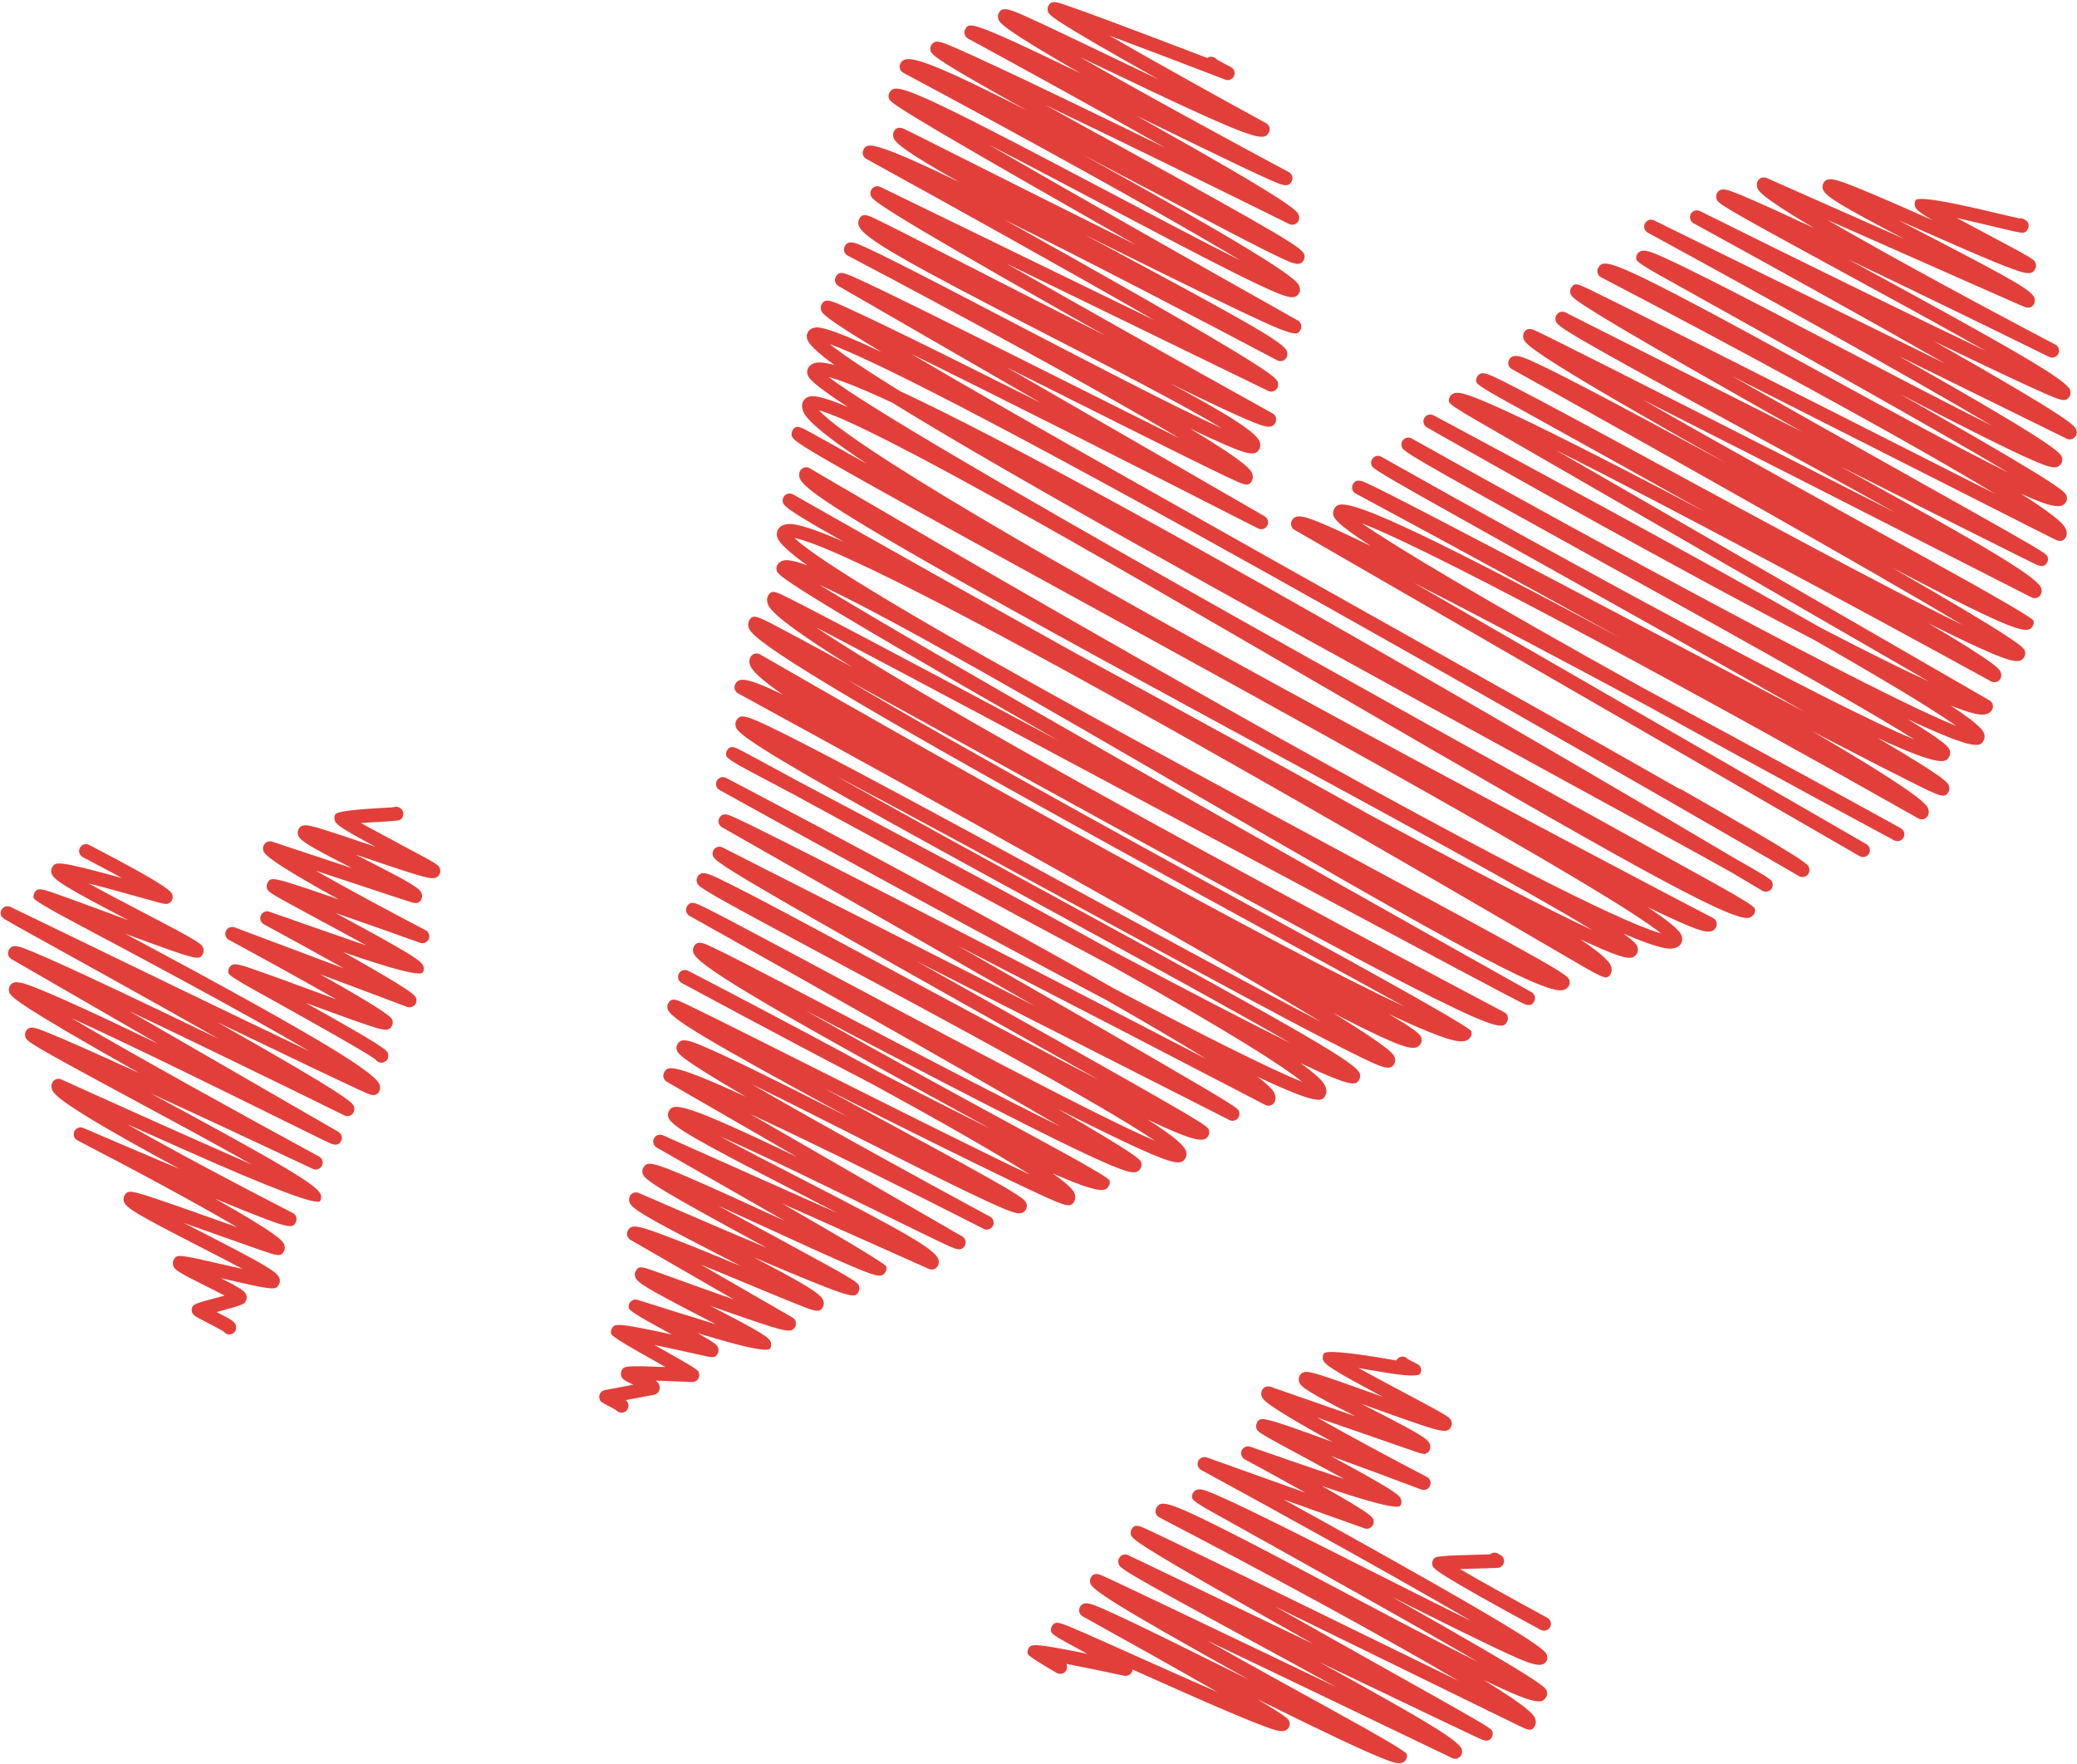
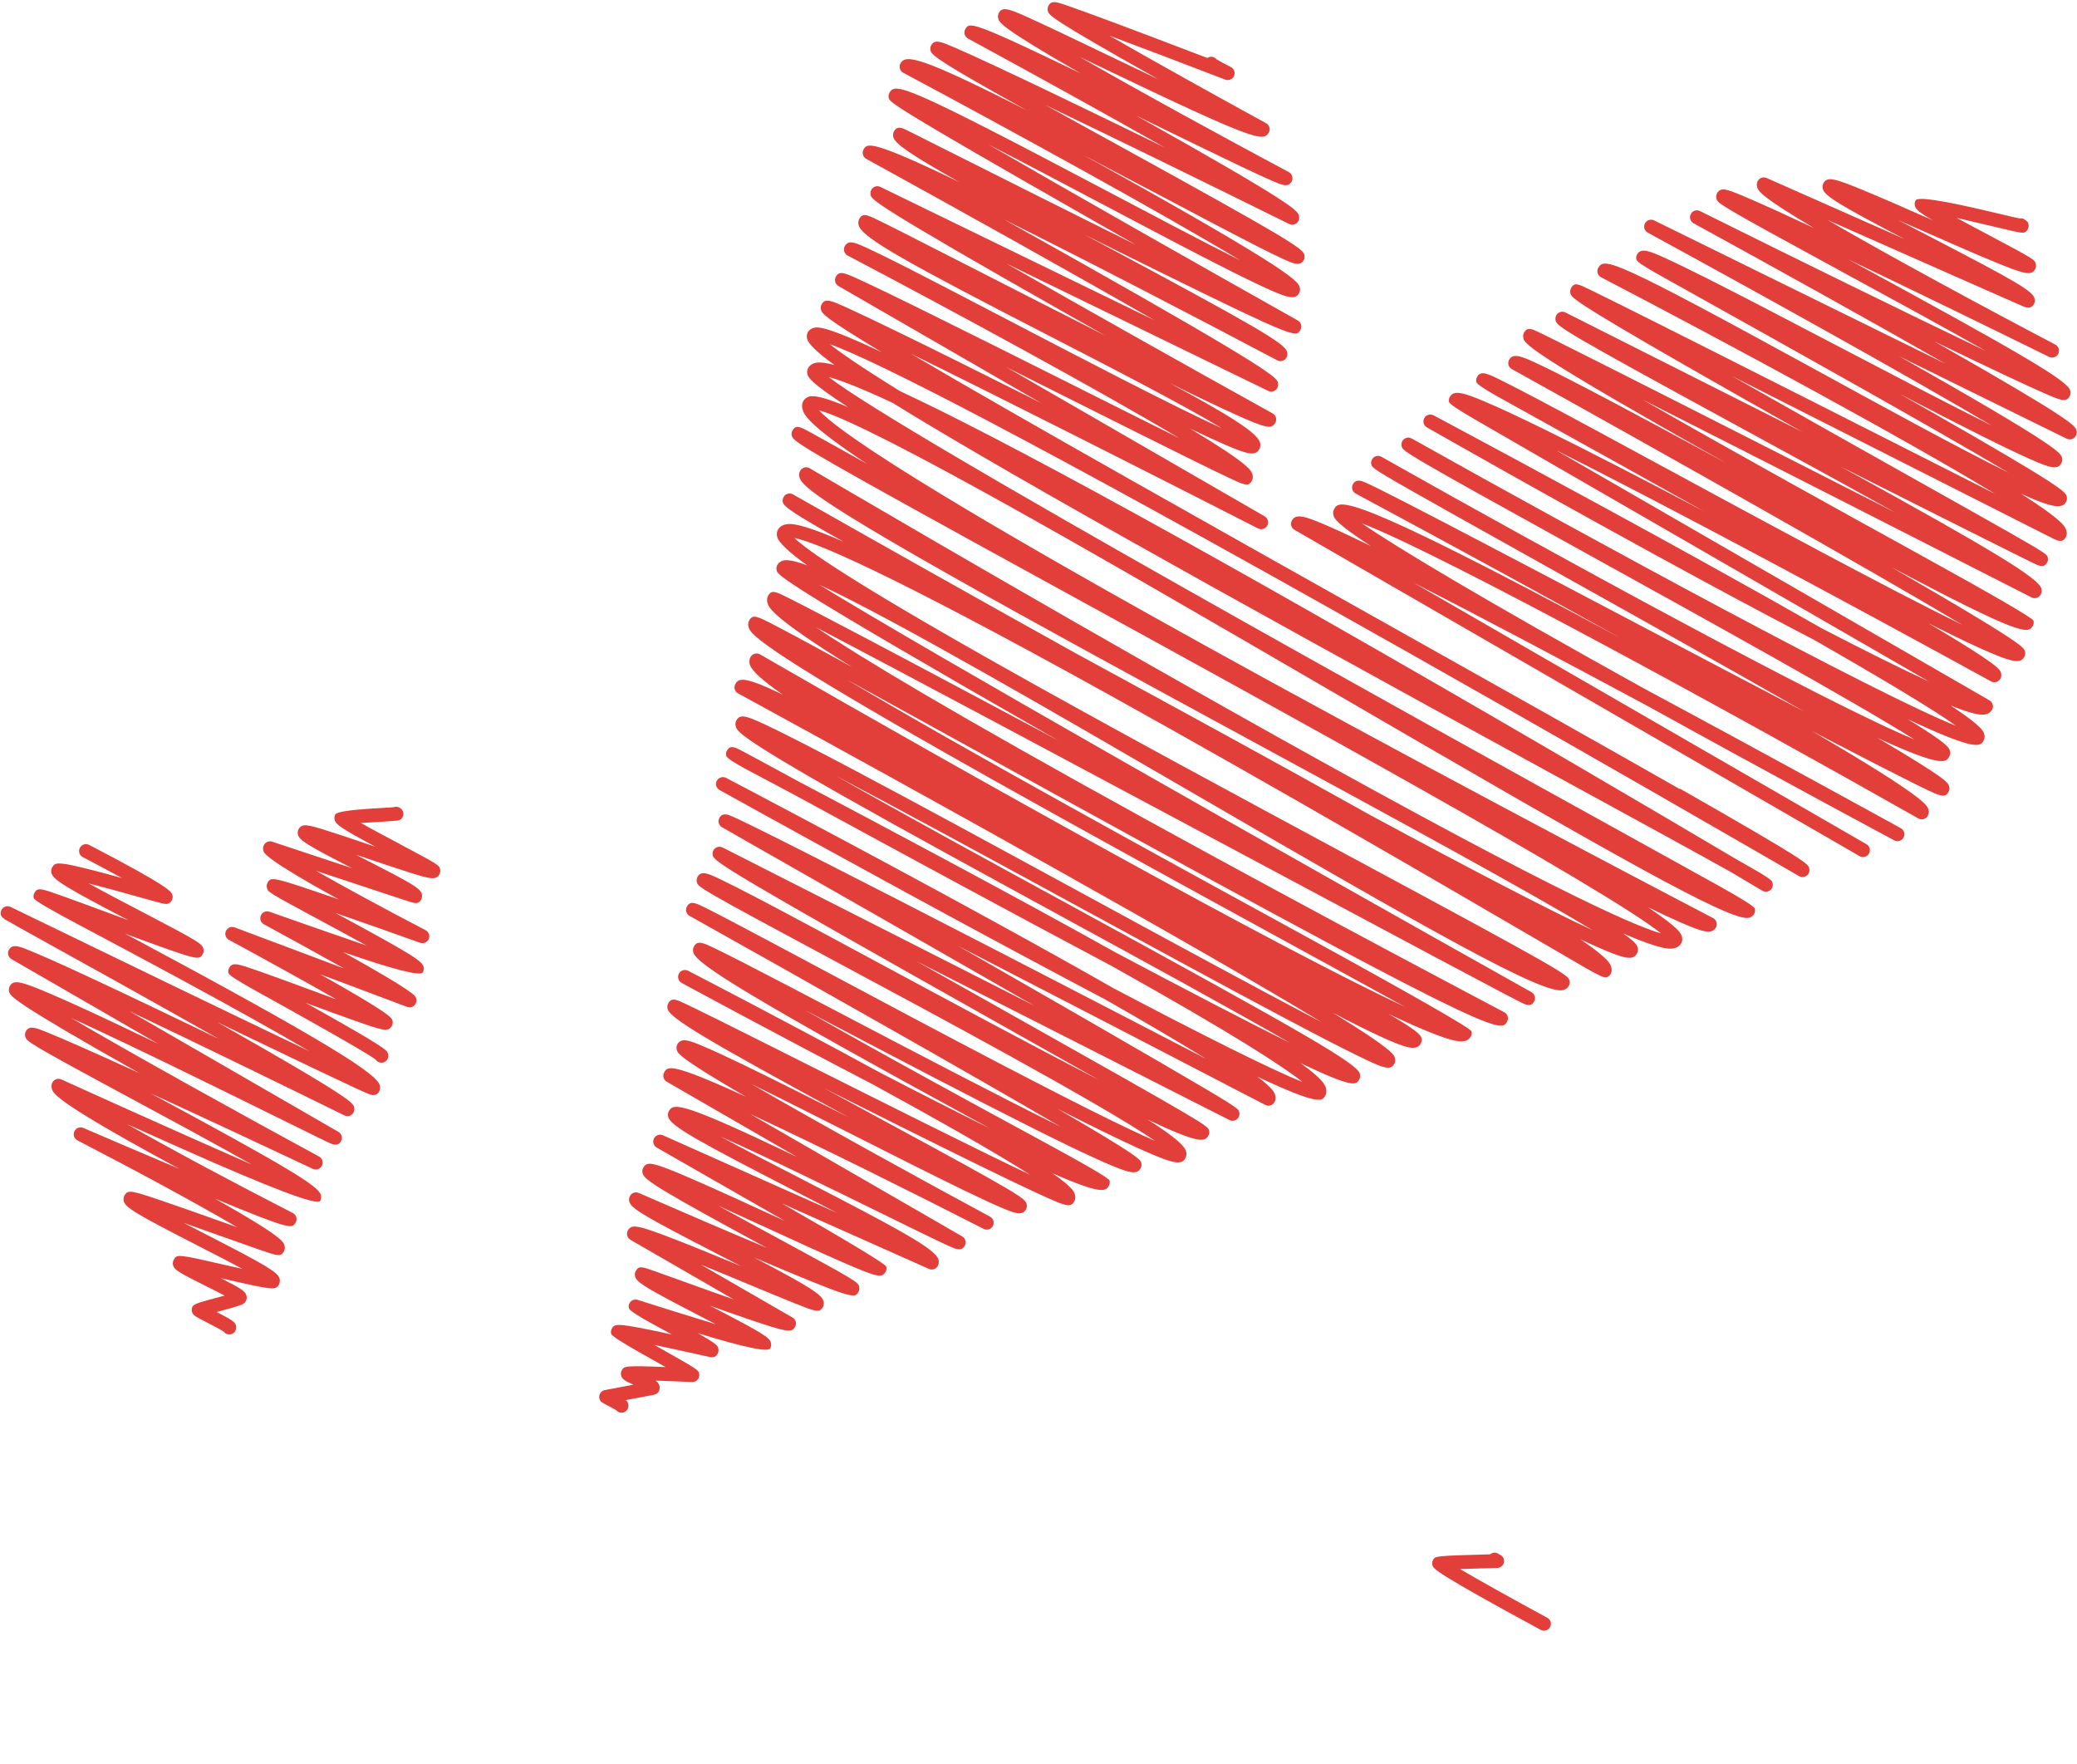
<svg xmlns="http://www.w3.org/2000/svg" data-name="Layer 2" height="512" preserveAspectRatio="xMidYMid meet" version="1.0" viewBox="-0.2 -0.5 602.9 511.7" width="603" zoomAndPan="magnify">
  <g data-name="Layer 1">
    <g fill="#e23f3b" id="change1_1">
      <path d="m487.43,228.43c-22.03-12.56-51.66-29.19-83.03-46.79-50.03-28.08-108.72-61.02-140.18-79.58,26.5,13.01,69.11,34.55,100.77,50.71.97.49,2.15.13,2.67-.83.52-.95.18-2.14-.76-2.69l-74.96-43.28c5.95,2.97,11.94,5.97,17.65,8.83,13.31,6.67,25.88,12.96,35.29,17.61,5.05,2.49,8.75,4.3,11.34,5.52,4.79,2.27,5.93,2.81,6.93,1.06.32-.56.4-1.23.21-1.88-.33-1.14-.84-2.92-18.15-13.35,4.19,2.02,7.58,3.58,10.28,4.74,6.36,2.73,8.68,3.31,9.82,1.33.35-.61.43-1.33.22-2.04-.83-2.81-8.97-7.96-26.2-17.2,8.22,4.05,14.49,7.04,19.12,9.12,8.81,3.97,10.43,4.31,11.52,2.41.27-.46.34-1.02.2-1.53-.14-.52-.49-.95-.96-1.21-23.68-13.14-54-30.15-77.31-43.51l76.03,36.98c.94.46,2.08.11,2.61-.8.27-.47.34-1.12.2-1.63-.39-1.38-.87-3.1-59.63-36.19-6.72-3.79-13.46-7.56-19.83-11.12,24.6,12.24,56,28.54,79.26,40.86.95.5,2.13.17,2.67-.77.3-.51.37-1.12.2-1.71-.7-2.47-9.01-7.31-52.29-30.51-2.11-1.13-4.29-2.3-6.51-3.49,7.63,3.8,15.32,7.62,22.56,11.18,38.64,19,38.84,18.67,40.1,16.48.27-.46.34-1.01.2-1.53-.14-.52-.48-.95-.95-1.21-28.09-15.8-65.29-36.89-89.76-51.06,10.38,5.32,22.33,11.64,33.14,17.35,13.87,7.33,26.96,14.24,37.04,19.31,5.44,2.73,9.48,4.66,12.36,5.9,3.95,1.7,6.44,2.59,7.57.62.31-.53.38-1.16.2-1.77-.45-1.57-1.2-4.19-57.64-35.51-1.75-.97-3.5-1.94-5.24-2.9,8.11,4.24,16.04,8.42,22.77,11.98,10.29,5.44,20,10.57,26.99,14.14,3.74,1.91,6.5,3.26,8.42,4.14,2.67,1.21,4.77,2.18,5.85.32.27-.47.34-1.1.2-1.62-.54-1.92-5.53-5.05-53.47-31.46-7.02-3.87-14.59-8.03-21.71-11.99,21.25,10.18,49.18,23.86,70.78,34.55.95.47,2.09.12,2.62-.79.29-.5.36-1.09.2-1.66-.38-1.36-.86-3.05-47.15-28.97,1.4.68,2.77,1.35,4.12,2.01,10.01,4.88,19.46,9.49,26.51,12.84,3.79,1.8,6.58,3.08,8.53,3.93,3.12,1.36,4.84,2.1,5.86.34.27-.47.34-1.03.19-1.55-.15-.52-.5-.96-.98-1.21-18.16-9.7-43.24-23.39-60.62-33.4,1.68.8,3.36,1.61,5.01,2.4,45.91,22.05,48.21,22.25,49.77,19.54.27-.47.34-1.02.19-1.54s-.49-.96-.97-1.21c-13.62-7.44-32.56-17.96-45.49-25.42,10.4,3.88,23.75,8.97,33.64,12.78.99.38,2.11-.08,2.55-1.05s.03-2.11-.92-2.6c-1.61-.82-3.55-1.86-4.18-2.28-.15-.17-.32-.32-.53-.44-.69-.4-1.52-.34-2.13.08-4.8-1.84-11.6-4.44-18.37-6.99-7.28-2.75-13.1-4.92-17.29-6.44-2.5-.91-4.45-1.6-5.79-2.05-2.34-.78-3.75-1.26-4.63.27-.27.47-.34,1.08-.2,1.6.33,1.19.6,2.12,31.4,19.42.22.12.45.25.67.38-5.56-2.63-11.13-5.31-15.99-7.64-7.31-3.51-14.21-6.83-19.26-9.15-7.77-3.57-9.86-4.54-11.02-2.53-.3.52-.37,1.12-.2,1.71.33,1.14.75,2.62,23.87,15.86-31.92-15.41-32.24-14.86-33.42-12.82-.27.47-.34,1.02-.19,1.54.15.52.5.96.97,1.21,16.85,9.15,38.88,21.29,57.22,31.68-4.39-2.14-8.92-4.35-13.44-6.55-14.91-7.24-26.83-12.95-35.42-16.96-5.11-2.39-9.1-4.21-11.84-5.39-4.35-1.88-6.16-2.66-7.2-.86-.27.47-.34,1.1-.2,1.61.42,1.49,3.56,3.73,27.95,17.32-31.14-15.84-35.16-16.28-36.66-13.68-.27.47-.34,1.03-.19,1.55.15.52.5.96.98,1.21,30.73,16.42,75.59,41.01,97.88,54.49-10.7-5.36-25.31-13.07-38.11-19.84-59.37-31.37-62.04-31.86-63.77-28.87-.27.46-.34,1.04-.2,1.56.34,1.23.56,2.05,59.05,35.38,4.26,2.43,8.52,4.85,12.7,7.23-18.64-9.23-38.64-19.29-51.1-25.55-4.97-2.5-9.08-4.57-11.96-6.01-1.44-.72-2.58-1.29-3.35-1.67-1.34-.66-2.86-1.41-3.81.23-.31.53-.38,1.16-.21,1.78.52,1.82,4.73,4.88,19.09,12.97-25.95-12.52-26.71-11.21-27.72-9.46-.27.47-.34,1.02-.19,1.54.14.52.49.96.96,1.21,25.78,14.17,59.24,32.82,83.61,46.82l-79.52-38.68c-.95-.46-2.08-.11-2.61.8-.27.46-.34,1.08-.2,1.6.36,1.29.73,2.63,58.14,35.12,3.32,1.88,6.65,3.76,9.93,5.61-12.89-6.5-26.22-13.32-36.95-18.81-9.06-4.63-16.88-8.63-22.56-11.5-3.02-1.52-5.22-2.62-6.73-3.34-2.74-1.32-4.12-1.98-5.1-.28-.34.59-.42,1.29-.21,1.97,1.08,3.67,14.19,10.91,55.77,32.3,16.98,8.74,38.57,19.84,49.68,26.6-14.23-6.47-42.34-21.13-62.57-31.69-11.68-6.09-22.71-11.85-30.78-15.92-4.33-2.19-7.51-3.74-9.74-4.76-3.3-1.51-5.29-2.42-6.37-.55-.27.47-.34,1.03-.19,1.56.15.52.51.96.99,1.21,29.81,15.68,72.56,38.85,96.3,53.02-8.95-4.44-19.93-9.94-30.73-15.36-15.84-7.94-32.22-16.14-44.83-22.35-6.83-3.36-11.88-5.81-15.45-7.47-6.32-2.95-7.63-3.57-8.69-1.73-.27.46-.34,1.01-.2,1.52.14.51.47.95.93,1.21l58.77,33.93c-17.16-8.61-30.93-15.46-40.98-20.35-6.24-3.04-11.09-5.35-14.42-6.87-5.64-2.58-7.16-3.27-8.22-1.43-.29.49-.36,1.08-.2,1.64.27.97.56,2.03,17.58,12.26-16.64-7.85-18.65-7.31-19.77-7.01-.9.24-1.37.78-1.61,1.19-.35.6-.42,1.32-.22,2.03.4,1.41,2.61,3.69,7.95,7.56-3.08-.85-4.67-.86-5.68-.6-1.12.29-1.7.94-1.98,1.44-.31.54-.39,1.18-.21,1.8.26.94.64,2.29,11.77,9.56-5.78-2.45-9.55-3.52-11.2-3.08-.98.26-1.5.85-1.75,1.29-.29.5-.56,1.33-.24,2.45.41,1.41,1.23,4.23,18.77,15.86-3.37-1.89-6.35-3.56-8.9-4.98-3.21-1.79-5.73-3.19-7.44-4.13-3.16-1.73-4.34-2.38-5.35-.64-.27.47-.34,1.07-.2,1.59.5,1.8,3.55,3.83,80.33,45.93,59.26,32.49,155.68,85.36,172,98.47-8.29-2.33-36.06-14.59-127.16-65.91-60.26-33.95-119.4-68.77-119.99-69.11-.46-.27-1.01-.35-1.52-.21s-.96.47-1.22.93c-.33.57-.4,1.25-.22,1.92.62,2.22,4.52,6.24,43.73,28.42,24.86,14.07,57.37,31.71,88.8,48.78,37.71,20.47,79.31,43.05,97.64,54.22-12.98-6.01-36.3-18.19-64.56-33.43-26.73-14.97-57.41-31.69-85.51-46.97-28.5-15.86-57.01-31.9-81.98-46.07-.96-.54-2.17-.21-2.72.74-.27.47-.34,1.09-.2,1.61.33,1.18,2.53,2.92,17.61,11.4-13.55-5.91-15.85-5.29-17.1-4.96-1.09.29-1.65.93-1.93,1.41-.26.45-.51,1.19-.23,2.18.47,1.66,3.38,4.39,8.72,8.23-3.43-1.27-5.73-1.74-6.96-1.41-.97.26-1.48.84-1.73,1.28-.27.46-.34,1.08-.2,1.6.38,1.38.84,3.07,81.78,49.37-13.01-6.94-25.49-13.59-36.52-19.45-14.29-7.59-24.86-13.17-32.32-17.05-4.08-2.13-7.23-3.75-9.34-4.81-3.87-1.94-5.04-2.53-6.04-.79-.26.45-.51,1.18-.22,2.15.4,1.37,1.19,4.1,24.58,18.63-3.2-1.75-6.18-3.38-8.91-4.87-5.97-3.25-10.33-5.58-13.32-7.14-5.31-2.76-6.57-3.42-7.64-1.57-.32.56-.4,1.23-.22,1.89.52,1.84,1.38,4.92,57.42,36.76,31.48,17.88,69.73,38.81,100.46,55.62,12.33,6.75,23.85,13.04,32.58,17.87-37.31-17.4-127.47-67.82-187.12-102.25-.96-.55-2.18-.22-2.73.73-.26.46-.52,1.21-.23,2.2.52,1.8,3.63,4.65,9.55,8.73-11.24-5.41-12.74-4.79-13.73-3.08-.27.47-.34,1.02-.19,1.54.15.52.49.96.97,1.21,56.21,30.65,134.58,74.24,169.31,95.38-17.95-9.37-45.48-24.34-70.86-38.16-23.32-12.69-47.44-25.81-65.49-35.36-9.74-5.15-16.95-8.86-22.03-11.34-8.35-4.07-10.25-4.75-11.41-2.73-.3.52-.38,1.15-.21,1.75.38,1.36.86,3.06,30.88,20.06,17.52,9.92,40.76,22.6,63.24,34.87,24.14,13.17,50.33,27.47,66.83,36.98-12.84-6.34-31.12-15.88-50.54-26.19-.01,0-.02-.01-.04-.02-31.99-17.85-69.01-37.45-91.13-49.16-.31-.16-.61-.32-.92-.48-4.55-2.47-8.4-4.56-11.37-6.17-2.17-1.17-3.87-2.09-5.04-2.7-2.1-1.11-3.48-1.84-4.46-.14-.27.47-.34,1.03-.19,1.56q.27.92,6.18,4.08c3.14,1.68,7.57,4.03,12.99,6.89,2.11,1.14,4.33,2.36,6.65,3.61,22.68,12.33,55.87,30.37,86.06,46.39,36.16,20.2,50.1,29.43,55.36,33.64-8.93-3.5-29.51-13.86-54.73-27.13-9.41-5.37-20.73-11.7-34.36-19.18-38.82-21.31-77.81-41.73-78.2-41.93-.97-.51-2.17-.14-2.69.82-.52.96-.17,2.17.79,2.7.43.24,43.05,23.93,85.48,46.7,9.94,5.33,18.76,10.03,26.6,14.16,11.39,6.49,21.4,12.37,29.11,17.15-15.16-7.86-37.42-19.4-59.54-30.81-22.84-11.78-41.07-21.12-54.17-27.77-7.79-3.95-13.83-6.98-17.96-9-2.23-1.09-3.96-1.92-5.13-2.45-1.86-.85-3.47-1.58-4.43.09-.27.46-.34,1.01-.2,1.52s.48.95.94,1.21c27.63,15.72,62.06,35.37,90.65,51.8l-90.47-45.92c-.95-.48-2.11-.14-2.64.78-.27.46-.34,1.06-.2,1.58.49,1.8,4.69,4.69,83.79,49.17,9.68,5.45,19.48,10.96,28.16,15.86-18.94-9.72-43.31-22.86-62.33-33.1-13.66-7.36-26.57-14.32-35.9-19.21-4.99-2.61-8.65-4.48-11.21-5.7-3.76-1.8-5.84-2.8-6.94-.88-.27.47-.34,1.06-.19,1.58.41,1.45.48,1.68,40.24,22.99,28.1,15.07,76.69,41.11,92.76,52.09-18.23-7.87-67.79-34.36-96.48-49.68-10.49-5.61-19.55-10.45-26.11-13.89-3.48-1.83-6.02-3.14-7.77-4.01-3-1.49-4.5-2.24-5.52-.47-.27.46-.34,1.02-.2,1.53.14.52.48.95.95,1.21,34.46,19.28,81.29,45.74,107.63,61.15-17.88-8.82-43.42-22.2-62.83-32.38-10.98-5.75-21.35-11.19-28.73-14.97-3.94-2.02-6.82-3.46-8.82-4.42-3.27-1.56-4.92-2.35-5.95-.55-.31.54-.38,1.17-.21,1.8.92,3.25,14.9,12.3,86.16,51.09-9.67-4.78-20.77-10.43-32.23-16.37-.19-.1-.39-.21-.58-.32-27.25-14.85-54.59-28.96-54.86-29.1-.97-.5-2.17-.13-2.68.84-.51.97-.15,2.17.81,2.69.28.15,27.27,14.79,55.47,29.44,18.6,10.15,35.63,19.81,45.67,26.23-15.68-7.43-44.35-21.82-65.28-32.32-10.01-5.02-19.46-9.77-26.16-13.09-3.57-1.77-6.18-3.05-7.98-3.91-3.35-1.6-4.6-2.19-5.58-.5-.3.52-.38,1.14-.21,1.74.76,2.68,10.84,8.76,52.46,31.35-11.05-5.58-22.18-11.19-30.75-15.32-5.11-2.46-8.9-4.2-11.61-5.33-3.53-1.48-6.09-2.54-7.25-.53-.29.51-.36,1.1-.2,1.68.28,1,.65,2.28,20.04,13.58-21.95-10.08-22.69-8.81-23.69-7.08-.55.96-.22,2.18.73,2.73l37.8,21.83c-33.12-15.86-35.76-15.74-37.14-13.36-.32.55-.39,1.19-.2,1.82.77,2.62,8.46,6.89,36.44,21.29,3.99,2.05,8.37,4.3,12.69,6.56l-50.69-22.59c-.97-.43-2.12-.03-2.6.92-.48.95-.13,2.11.79,2.64,11.28,6.44,25.23,14.42,37.18,21.29-.96-.44-1.91-.88-2.84-1.3-8.52-3.91-17.33-7.96-24.05-10.87-11.75-5.09-13.09-5.16-14.18-3.28-.29.5-.36,1.09-.2,1.67.55,1.94,4.88,4.72,36.03,21.6-12.11-5.09-26.32-11.2-37.15-15.93-.93-.41-2.02-.05-2.53.83-.3.52-.37,1.14-.2,1.74.58,1.98,4.45,4.27,25.9,15.32,2.06,1.06,4.28,2.2,6.51,3.36-6.39-2.65-13.12-5.42-18.6-7.56-11.82-4.6-13.16-4.65-14.22-2.82-.55.96-.22,2.18.73,2.73l29.98,17.31c-5.22-1.83-10.69-3.81-14.74-5.27-3.19-1.15-6-2.16-8.01-2.87-3.96-1.4-4.78-1.69-5.66-.17-.3.51-.37,1.12-.2,1.7.5,1.71,3.21,3.35,19.35,11.7,1.29.67,2.67,1.38,4.07,2.11-7.33-2.23-16.09-4.98-22.7-7.08-.89-.28-1.87.09-2.34.91-.27.47-.34,1.03-.19,1.55q.26.94,7.61,4.94c1.38.75,3.09,1.68,4.86,2.65-16.36-3.57-16.61-3.14-17.43-1.72-.27.46-.34,1.01-.2,1.53q.24.87,8.17,5.34c2.19,1.24,5.04,2.84,7.61,4.3-11.89-.47-12.02-.24-12.68.9-.28.49-.35,1.13-.18,1.67.33,1.03,1.17,1.47,3.53,2.55l-8.29,1.57c-.55.1-1.04.44-1.33.92-.29.48-.37,1.06-.22,1.6.25.84.63,1.04,2.05,1.78.71.37,2.28,1.19,2.85,1.56.14.17.32.31.52.43.32.18.66.27,1,.27.69,0,1.36-.36,1.73-1,.27-.47.34-1.06.19-1.59-.12-.42-.3-.72-.7-1.06l8.2-1.56c.57-.11,1.07-.46,1.36-.96.3-.53.37-1.17.18-1.75-.17-.53-.49-.96-1.07-1.39,3.41.11,7.36.26,10.58.4.75.04,1.45-.35,1.82-1,.27-.46.34-1.02.2-1.53-.28-1.02-.29-1.08-12.98-8.23,3.51.73,8.18,1.75,14.4,3.14,2.41.54,3.22.72,3.96-.55.27-.47.34-1.07.2-1.59-.23-.83-.35-1.23-5.96-4.42q20.02,6.17,21.03,4.43c.29-.51.36-1.1.2-1.68-.44-1.51-2.03-2.61-17.67-10.71,3.81,1.36,7.66,2.72,11.07,3.88,11.55,3.94,12.64,3.95,13.61,2.28.27-.46.34-1.01.2-1.52-.14-.51-.47-.95-.93-1.21l-26.61-15.36c4.95,2.01,10.02,4.12,14.1,5.82,5,2.08,9.73,4.04,13.15,5.41,5.92,2.37,7.16,2.86,8.15,1.13.31-.54.38-1.18.2-1.79-.56-1.92-4.24-4.32-20.18-12.64,29.02,12.27,29.2,11.95,30.33,10.01.27-.47.34-1.06.19-1.58-.37-1.3-.42-1.47-23.71-14.09-5.19-2.81-11.41-6.18-17.19-9.37,4.96,2.24,10.17,4.63,14.8,6.76,7.99,3.67,15.54,7.14,21.34,9.66,9.96,4.34,11.35,4.65,12.44,2.77.27-.46.34-1.01.2-1.53q-.29-1.08-30.26-18.31l42.65,19c.94.42,2.03.06,2.55-.83.33-.57.4-1.24.21-1.9-.88-2.99-10.31-8.24-40.15-23.59-7.69-3.95-16.36-8.41-23.11-12.09,13.39,5.9,34.05,16.05,47.12,22.48,6.04,2.97,11.25,5.53,15.03,7.34,2.01.97,3.49,1.65,4.51,2.1,1.61.71,3.27,1.45,4.23-.21.27-.46.34-1.01.2-1.52-.14-.51-.47-.95-.93-1.21l-61.55-35.54c19.63,9.11,47.73,23.1,67.77,33.35.98.5,2.17.12,2.68-.85.51-.97.14-2.17-.82-2.69-20.96-11.31-50.42-27.54-69.22-38.48,9.05,4.44,19.89,9.91,29.6,14.82,11.54,5.83,23.47,11.86,32.3,16.13,4.77,2.3,8.31,3.94,10.83,5,3.35,1.41,5.76,2.43,6.9.46.27-.47.34-1.1.2-1.62-.47-1.68-2.09-2.89-41.64-24.29-5.38-2.91-11.21-6.07-17.04-9.25,14.77,7.41,30.53,15.3,43.44,21.62,8.26,4.05,14.41,7,18.8,9.01,7.67,3.52,9.14,4.12,10.25,2.21.34-.59.42-1.31.21-2.01-.24-.83-.61-2.07-6.51-6.2,14.71,6.48,15.52,5.08,16.36,3.63.27-.47.34-1.03.19-1.55q-.28-.99-19.84-11.59c-15.27-8.28-45.59-24.72-68.37-37.75,3.01,1.58,6.11,3.2,9.24,4.84,18.37,9.63,39.2,20.54,55.84,28.89,9.11,4.57,15.93,7.85,20.84,10.03,8.18,3.63,10.2,4,11.32,2.05.27-.46.34-1.06.2-1.58-.26-.95-.5-1.81-24.18-15.61,9.92,5.04,17.52,8.75,23.17,11.32,10.6,4.8,12.65,4.96,13.79,2.97.34-.58.42-1.29.22-1.98-.46-1.62-3.09-4.13-11.16-9.27,14.71,7.03,16.57,6.52,17.62,4.71.27-.46.34-1.03.2-1.55-.38-1.4-.43-1.58-58.3-34.13-8.38-4.71-17.53-9.86-26.59-14.97l90.81,46.09c.95.48,2.11.14,2.64-.78.27-.46.34-1.02.2-1.54-.3-1.1-.35-1.3-24.1-15.11-12.23-7.11-29.26-16.92-50.6-29.15-2.33-1.33-4.65-2.67-6.97-3.99,28.94,14.9,62.19,32.12,89.24,46.19.95.49,2.12.15,2.65-.77.35-.6.43-1.33.22-2.05-.22-.76-.55-1.9-5.13-5.37,17.96,8.46,18.77,7.06,19.65,5.54.26-.45.51-1.2.23-2.19-.29-.99-.72-2.49-7.39-7.3,15.51,7.4,16.14,6.31,17.02,4.79.3-.51.37-1.12.2-1.7-.84-2.99-15.16-11.31-85.14-49.5-22.59-12.32-48.31-26.36-66.88-36.94,19.11,10.08,45.17,24.25,68.06,36.71,22.32,12.14,45.4,24.7,62.41,33.71,9.16,4.85,15.93,8.34,20.7,10.67,7.28,3.56,9.64,4.59,10.82,2.54.3-.52.38-1.15.21-1.75-.28-1-.7-2.49-17.98-13.12,5.52,2.88,9.98,5.1,13.49,6.73,8.21,3.81,10.79,4.28,11.99,2.19.29-.5.36-1.1.2-1.67-.31-1.09-2.35-2.75-9.55-6.95,4.43,2.1,8.19,3.78,11.25,5.03,8.28,3.39,11.34,3.77,12.61,1.57.27-.47.34-1.04.19-1.56q-.38-1.37-50.06-28.61c-37.42-20.47-97.56-53.36-131.23-73.45,10.26,5.63,22.5,12.38,35.03,19.29,153.8,84.88,154.68,83.35,156.6,80.02.27-.47.34-1.03.19-1.56-.15-.52-.51-.96-.99-1.21-.51-.27-51.97-27.35-103.42-55.65-57.22-31.48-83.99-47.71-96.37-56.08,24.63,12.86,80.03,42.47,123.12,65.5,22.2,11.87,42.84,22.9,57.94,30.94,7.55,4.02,13.72,7.29,18.01,9.55,2.15,1.13,3.83,2.01,4.98,2.59.59.3,1.13.58,1.62.77.04.02.07.04.08.04h0c1.14.43,2.03.42,2.7-.74.27-.46.34-1.01.2-1.53-.14-.52-.48-.95-.95-1.21-72.18-40.46-175.87-99.24-206.74-118.26,20.73,9.49,69.51,37.83,107.05,59.64,71.41,41.48,103.28,59.51,108.9,58.01.7-.19,1.28-.62,1.62-1.21.27-.47.34-1.07.19-1.59-.48-1.68-2.45-3.01-61.92-35.03-32.62-17.56-73.23-39.42-105.83-57.85-40.81-23.06-53.62-32.04-57.21-35.53,5.67,1.1,25.24,8.86,91.76,45.74,46.88,25.99,99.68,56.78,125.06,71.58,5.37,3.13,9.68,5.64,12.65,7.37q5.31,3.08,6.19,2.85c.51-.14.95-.47,1.22-.93.34-.59.42-1.31.22-2.02-.28-1-.69-2.45-8.98-8.13.82.38,1.6.75,2.35,1.09,10.79,4.94,12.88,5.1,14.05,3.07.31-.53.38-1.15.21-1.76-.19-.68-.41-1.44-4.15-4.06,11.76,5.04,13.78,4.51,14.96,4.2,1.04-.27,1.57-.88,1.84-1.34.33-.57.41-1.26.22-1.93-.27-.97-.67-2.39-9.9-8.59,3.85,1.87,7.06,3.38,9.62,4.49,6.46,2.81,8.96,3.45,10.12,1.44.27-.47.34-1.04.19-1.56-.15-.52-.51-.96-1-1.21-.64-.33-64.97-33.87-129.01-68.95-102.71-56.25-125.92-73.26-130.48-78.4,4.3,1.11,16.53,6.38,50.28,25.06,28.35,15.69,64.13,36.51,98.74,56.63,81.96,47.66,115.84,66.93,120.91,65.58.65-.17,1.18-.57,1.5-1.12.27-.46.34-1.02.2-1.54q-.26-.93-10.64-6.71c-6.17-3.43-15.02-8.33-25.76-14.27-59.18-32.73-210.82-116.62-232.42-133.28,2.98.76,8.47,2.78,18.47,7.44,27.9,17.28,84.53,49.32,194.55,109.4,20.12,10.99,38.39,20.97,48.77,26.77,5.77,3.42,9.07,5.38,9.21,5.47.46.27,1.01.35,1.53.22.52-.14.96-.47,1.23-.94.27-.47.34-1.04.19-1.56-.09-.32-.16-.57-.91-1.15v-.02s-.06-.04-.15-.09c-1.15-.84-3.64-2.34-9.26-5.49-20.37-12.06-70.81-41.79-121.99-70.9-38.78-22.05-70.4-39.44-93.98-51.67-11.3-5.86-20.09-10.2-26.96-13.4-11.39-7.05-17.38-11.21-20.4-13.64,9.8,3.49,41.81,18.67,144.03,76.04,68.83,38.63,136.64,77.96,137.32,78.36.46.27,1.01.34,1.52.2.51-.14.95-.47,1.22-.93.27-.46.34-1.06.2-1.58-.34-1.26-.55-2.01-37.49-23.07Z" />
      <path d="m602.5,124.24c-.35-1.26-.78-2.8-41.3-25.8,7.8,3.77,14.41,6.94,19.77,9.46,5.28,2.49,9.39,4.38,12.22,5.62,4.58,2.01,6.3,2.76,7.34.96.3-.52.37-1.14.21-1.73-.81-2.88-13.44-10.34-64.37-38.03-.05-.03-.1-.06-.16-.08,18.52,8.82,40.76,19.65,58.38,28.33.98.48,2.17.09,2.67-.89.5-.98.12-2.17-.85-2.68-20.07-10.52-48.35-25.78-66.15-36.18,5.82,2.58,12.43,5.5,19.04,8.42,9.58,4.24,19.16,8.47,26.34,11.64,3.59,1.59,6.59,2.91,8.69,3.83,1.05.46,1.88.82,2.44,1.07.99.43,2.49,1.08,3.4-.47.3-.53.38-1.15.2-1.75-.61-2.1-5.27-4.86-29.31-17.33-3.23-1.67-6.79-3.53-10.28-5.36,2.54,1.11,5.11,2.24,7.54,3.31,7.13,3.14,14.51,6.39,20.07,8.68,9.35,3.85,11.05,4.17,12.15,2.28.27-.47.34-1.07.19-1.59-.34-1.18-.38-1.31-13.5-8.26-2.85-1.51-6.32-3.35-9.45-5.06,2.75.64,5.64,1.32,8.07,1.9,2.81.66,5.39,1.28,7.28,1.71,1.41.32,2.39.55,3.11.64.02,0,.05,0,.07.01h0c1.17.13,1.62-.13,2.1-.96.33-.57.36-1.26.08-1.85-.18-.38-.5-.69-.88-.9-.07-.06-.15-.11-.24-.16-.43-.25-.92-.32-1.37-.23-1.72-.37-5.67-1.3-9.23-2.14q-19.98-4.72-20.91-3.12c-.29.5-.36,1.09-.2,1.66.26.91,1.02,1.73,5.15,4.13-.29-.13-.59-.26-.88-.39-6.85-3.02-13.94-6.14-19.21-8.31-8.26-3.41-10.47-4.06-11.59-2.13-.31.53-.38,1.16-.2,1.77.58,1.99,4.56,4.51,23.6,14.46-13.91-6.15-29.01-12.83-39.93-17.67-.93-.41-2.03-.06-2.54.83-.31.54-.38,1.18-.2,1.81.3,1.04.74,2.57,16.45,11.87-3.8-1.78-7.19-3.35-10.16-4.71-4.75-2.17-8.46-3.8-11.03-4.86-3.88-1.59-5.83-2.39-6.89-.55-.27.47-.34,1.06-.2,1.58.4,1.43.48,1.69,36.42,21.23,12.76,6.94,28.99,15.76,41.75,22.99-22.51-10.74-57.1-27.75-82.95-40.59-.98-.49-2.16-.1-2.66.87-.5.97-.14,2.16.81,2.68,22.36,12.24,50.98,28.12,73.09,40.74l-84.55-41.58c-.98-.48-2.16-.09-2.66.88-.5.97-.14,2.16.82,2.68,32.15,17.51,76.17,41.95,99.9,56.02-12.6-6.28-29.66-15.21-44.64-23.05-14.29-7.48-27.79-14.54-38.12-19.74-5.57-2.8-9.7-4.79-12.61-6.09-3.88-1.73-6.45-2.87-7.62-.84-.27.46-.34,1.02-.2,1.53q.24.86,6,4.1c3.21,1.8,7.79,4.36,13.3,7.43,22.08,12.32,66.37,37.02,88.67,50.27-14.59-7.17-37.35-19.65-55.63-29.67-58.99-32.32-61.65-32.84-63.41-29.78-.27.47-.34,1.04-.19,1.56.15.52.51.96,1,1.21,35.9,18.71,87.89,46.74,114.41,62.88-4.64-2.35-9.87-5-15.45-7.82-20.91-10.59-46.92-23.76-67.98-34.37-11.43-5.76-20.31-10.22-26.39-13.24-3.32-1.65-5.98-2.96-7.81-3.85-3.46-1.68-4.51-2.19-5.47-.52-.27.46-.34,1.08-.2,1.59.33,1.2.59,2.15,33.86,21.22,10.15,5.82,21.85,12.44,33.51,19.02-24.21-12.19-49.96-25.18-68.83-34.7-.94-.48-2.1-.13-2.63.79-.27.47-.34,1.08-.2,1.6.48,1.72,2.5,3.16,52.38,30.33,14.01,7.63,31.09,16.93,46.26,25.4-9.96-5.07-20.9-10.64-31.84-16.2-21.24-10.79-38.18-19.38-50.33-25.51-6.87-3.47-12.61-6.35-16.63-8.35-2.02-1-3.61-1.79-4.7-2.31-1.94-.94-3.33-1.61-4.29.04-.3.51-.37,1.12-.21,1.71.39,1.39.92,3.29,41.24,26.26,5.61,3.2,11.58,6.56,17.69,9.99-15.26-8.25-29.54-15.96-40.47-21.66-6.33-3.3-11.02-5.66-14.31-7.19-4.26-1.99-7.07-3.3-8.28-1.21-.27.46-.34,1.02-.2,1.53.14.52.49.95.96,1.21,43.18,23.99,103.36,57.86,130.82,74.26-21.71-10.57-60.7-31.71-86.9-45.92-13.76-7.46-26.75-14.51-36.03-19.41-4.95-2.62-8.58-4.49-11.1-5.73-3.97-1.94-5.78-2.83-6.87-.94-.27.46-.34,1.02-.2,1.54q.24.88,6.56,4.4c3.57,1.99,8.68,4.82,14.87,8.25,10.76,5.96,27.22,15.09,44.76,24.91-18.88-9.95-34.25-17.85-45.77-23.52-7.8-3.84-13.91-6.69-18.17-8.48-6.37-2.67-8.83-3.27-9.98-1.28-.26.46-.34,1-.2,1.51q.22.82,7.55,5.06c4.21,2.44,10.22,5.91,17.44,10.08,14.43,8.34,33.67,19.44,52.91,30.54,23.31,13.45,46.62,26.9,61.37,35.41-8.16-3.74-18.93-9.12-31.19-15.48-9.34-5.34-20.55-11.64-34-19.09-38.99-21.59-78.2-42.47-78.59-42.68-.97-.51-2.16-.16-2.69.8-.53.96-.19,2.16.76,2.7.39.22,39.79,22.7,79.17,44.02,12.37,6.7,23.45,12.58,33.15,17.62,18.97,10.84,34.17,19.92,41.33,25-22.71-8.98-105.34-53.86-158.07-83.42-.95-.54-2.16-.2-2.71.74-.27.47-.34,1.05-.2,1.56.4,1.44.47,1.7,53.21,30.84,32.4,17.91,78.43,43.34,95.59,54.21-25.27-10.44-103.97-53.41-154.68-82.04-.96-.54-2.17-.21-2.71.74-.27.46-.34,1.03-.2,1.54.09.33.16.58.96,1.18v.02s.05.03.13.08c2.63,1.93,12.17,7.27,48.97,27.83,22.06,12.32,52.04,29.07,75.75,42.64-16.2-8.46-35.04-18.38-52.08-27.36-19.87-10.47-38.64-20.35-52.8-27.72-7.6-3.95-13.19-6.83-17.08-8.78-2.11-1.06-3.74-1.86-4.84-2.37-1.65-.77-3.37-1.56-4.34.12-.27.47-.34,1.03-.19,1.55.15.52.5.96.98,1.21,30.36,16.32,55.86,30.26,76.98,42-80-43.1-81.72-40.14-83.23-37.53-.32.55-.39,1.21-.21,1.85.25.89.65,2.26,10.86,8.91-4.94-2.41-9.01-4.31-12.16-5.69-7.17-3.13-9.58-3.78-10.75-1.75-.27.46-.34,1.01-.2,1.52.14.51.47.95.93,1.21l164.04,94.71c.31.18.66.27,1,.27.69,0,1.36-.36,1.73-1,.55-.96.22-2.18-.73-2.73l-131.35-75.83c18.62,9.48,43.05,22.41,68.32,35.99,36.54,20.21,70.72,38.52,71.09,38.72.97.52,2.18.16,2.7-.81.52-.97.17-2.18-.79-2.71-.39-.22-36.09-19.9-74.74-40.66-46.59-25.84-72.06-41.14-81.7-47.83,23.09,8.86,107.65,55.13,161.54,85.66.96.54,2.17.21,2.72-.74.31-.54.39-1.19.21-1.83-.37-1.29-1.02-3.59-33.73-22.75,2.4,1.25,4.73,2.46,6.97,3.62,9.52,4.94,16.55,8.54,21.49,11,8.82,4.39,9.96,4.96,11.07,3.03.29-.49.36-1.08.2-1.64-.29-1.07-.6-2.17-20.8-14.07,18.91,8.74,19.9,7.03,20.81,5.44.3-.51.37-1.12.21-1.7-.26-.93-.56-2.02-12.28-9.2,20.17,9.5,21.11,7.87,22.04,6.27.33-.56.4-1.24.21-1.9-.26-.91-.65-2.28-9.74-8.31.51.2.99.39,1.46.57,5.81,2.21,9.21,2.97,10.54.67.27-.46.34-1.01.2-1.52-.14-.51-.47-.95-.93-1.21-1.11-.64-81.73-47.14-125.81-72.6,32.77,16.38,86.67,45.34,126.26,67.09.95.52,2.15.19,2.69-.75.29-.5.36-1.1.2-1.67-.3-1.07-.65-2.34-21.08-14.46,5.9,2.97,10.71,5.3,14.56,7.05,10.06,4.57,12.14,4.69,13.28,2.71.27-.46.34-1.09.2-1.61-.31-1.11-.67-2.43-38.67-24.35,36.94,19.49,39.51,19.46,40.93,16.99.27-.47.34-1.03.2-1.54q-.32-1.15-33.68-19.55c-20.75-11.44-54.88-30.27-79.79-44.61,32.6,16.49,81.74,41.52,112.91,57.41.95.48,2.11.14,2.64-.78.31-.53.38-1.17.21-1.78-.84-3-13.1-10.6-58.23-35.4,13.07,6.58,25.54,12.85,35.49,17.84,6.52,3.27,11.95,5.99,15.76,7.88,1.91.95,3.41,1.69,4.44,2.19,1.89.92,3.25,1.59,4.19-.05.27-.46.34-1.02.2-1.54-.09-.34-.16-.59-1.22-1.33h0s-.02-.01-.03-.02c-2.58-1.8-10.95-6.5-39.29-22.41-14.83-8.33-33.99-19.09-51.18-28.87,19.68,9.93,42.07,21.27,59.24,29.97,10.05,5.09,18.8,9.52,25.05,12.68,3.12,1.58,5.62,2.84,7.34,3.7.86.43,1.53.77,1.98.99.77.38,2.37,1.17,3.31-.46.34-.59.42-1.3.21-2-.32-1.09-.82-2.83-13.15-10.69,9.75,4.45,12,4.19,13.05,2.37.27-.46.34-1.1.2-1.61-.35-1.28-.69-2.49-39.91-24.87-2.79-1.59-5.65-3.22-8.55-4.86,8.51,4.42,16.59,8.58,23.44,12.01,6.52,3.26,11.36,5.58,14.82,7.09,5.24,2.29,7.48,3.02,8.62,1.06.29-.5.36-1.1.2-1.68-.39-1.37-.9-3.2-47.18-29.38l48.57,23.89c.95.46,2.09.12,2.61-.79.29-.5.36-1.08.2-1.65Z" />
      <path d="m35.91,270.32c21.61,7.97,21.68,7.84,22.73,6.02.27-.47.35-1.11.19-1.63-.4-1.38-1.01-1.91-17.95-10.75-4.68-2.44-10.69-5.58-15.34-8.16,5.26,1.34,11.64,3.12,15.28,4.14,1.91.53,3.55.99,4.71,1.3,2.21.6,3.32.9,4.12-.48.27-.47.35-1.12.19-1.64-.26-.91-.66-2.28-24.16-14.5-.98-.51-2.19-.13-2.7.85-.51.98-.13,2.19.85,2.7,3.83,1.99,7.82,4.12,11.36,6.06-19.02-5.21-19.29-4.75-20.24-3.1-.3.52-.37,1.14-.2,1.73.55,1.9,4.17,4.14,22.34,13.63-1.79-.66-3.56-1.31-5.22-1.93-5.12-1.89-9.96-3.68-13.59-4.98-6.68-2.39-7.54-2.69-8.49-1.05-.27.47-.34,1.03-.19,1.55q.26.92,12.37,7.35c13.86,7.36,47.28,25.1,67.65,37.07-22.16-10.57-59.23-28.51-86.76-41.88-.71-.34-1.55-.24-2.15.26-.6.5-.86,1.31-.65,2.07.1.37.16.58,1.09,1.19l-.03.07s.24.12.64.31c1.39.85,4,2.29,9.01,5.07,10.82,5.99,33.06,18.3,52.52,29.33-3.19-1.54-6.44-3.11-9.68-4.67-13.94-6.71-25.1-11.98-33.15-15.67-4.8-2.2-8.54-3.86-11.13-4.93-3.91-1.62-5.87-2.44-6.93-.61-.55.96-.22,2.18.73,2.73l42.54,24.56c-3.53-1.7-7.02-3.37-10.38-4.96-8.96-4.25-16.02-7.48-20.98-9.59-8.72-3.72-10.57-4.07-11.66-2.19-.29.5-.36,1.09-.2,1.66.35,1.24.78,2.76,37.82,23.62-6.87-3.14-12.64-5.74-17.22-7.76-4.1-1.81-7.29-3.17-9.49-4.06-3.48-1.4-5.23-2.11-6.23-.37-.27.47-.34,1.07-.19,1.59.39,1.38.47,1.67,30.84,18.03,10.67,5.75,24.31,13.1,34.86,19.07-15.66-6.85-38.21-16.96-55.24-24.68-.94-.43-2.04-.07-2.56.82-.32.56-.39,1.22-.2,1.87.42,1.41,1.11,3.78,35.04,22.19.67.36,1.34.73,2.01,1.09-9.61-4.04-19.75-8.37-27.9-11.89-.99-.43-2.14,0-2.6.98-.46.97-.07,2.14.89,2.63,17.05,8.82,35.3,18.69,46.32,25.19-1.32-.47-2.66-.95-3.97-1.41-5.84-2.08-12.46-4.44-17.52-6.15-9.14-3.1-10.17-3.39-11.17-1.66-.3.52-.37,1.14-.2,1.74.54,1.85,3.77,3.77,21.54,12.88,4.09,2.1,8.97,4.59,12.9,6.72-1.73-.39-3.51-.8-5.1-1.16-13.62-3.13-13.9-3.16-14.84-1.53-.28.48-.35,1.14-.19,1.67.39,1.29,1.45,1.96,9.43,5.95,1.67.83,3.8,1.9,5.51,2.81-1.94.54-4.22,1.15-5.53,1.5q-3.32.88-3.75,1.63c-.27.47-.34,1.05-.19,1.58.29,1,.7,1.21,4.64,3.25,1.45.75,3.8,1.97,4.57,2.48.16.23.37.42.63.57.32.18.66.27,1,.27.69,0,1.36-.36,1.73-1,.27-.47.34-1.08.19-1.61-.31-1.07-1.02-1.53-5.58-3.9,7.84-2.1,7.94-2.29,8.43-3.13.3-.51.36-1.11.19-1.69-.36-1.2-1.36-1.94-7.42-5.01.09.02.18.04.27.06,14.97,3.44,15.6,3.51,16.58,1.8.3-.53.37-1.15.2-1.74-.56-1.88-3.82-3.84-21.85-13.08-1.88-.97-3.94-2.02-5.98-3.08,3.51,1.23,7.1,2.51,10.17,3.61,4.39,1.56,8.49,3.02,11.5,4.06,5.62,1.94,6.48,2.24,7.39.66.31-.53.38-1.17.2-1.78-.32-1.09-.78-2.67-20.14-13.57,22.08,9.16,22.34,8.71,23.37,6.93.27-.47.34-1.04.19-1.57-.16-.53-.52-.96-1.01-1.21-17.11-8.77-35.2-18.43-48.16-25.82,5.08,2.28,10.67,4.78,16.25,7.27q38.62,17.19,39.85,15.05c.3-.52.38-1.15.21-1.75-.75-2.66-10.12-8.28-49.43-29.49,15.27,7.01,32.92,15.24,47.1,21.93.98.46,2.15.06,2.64-.91.49-.97.12-2.15-.83-2.66-22.11-12-53.77-29.51-72.01-40.25,18.42,8.41,47.87,22.95,61.59,29.73,4.24,2.09,7.77,3.83,10.24,5.04,1.25.61,2.23,1.08,2.9,1.4,1.07.51,2.69,1.28,3.63-.35.55-.96.22-2.18-.73-2.73l-60.67-35.03c19.34,9.19,43.5,20.94,62.4,30.25.94.47,2.09.12,2.62-.79.27-.46.34-1.11.2-1.62-.34-1.23-.71-2.58-39.73-24.66,11.33,5.46,20.61,9.91,27.67,13.27,5.24,2.49,9.3,4.41,12.07,5.7,1.48.68,2.64,1.21,3.44,1.56,1.27.56,2.85,1.25,3.78-.35.32-.56.4-1.23.21-1.89-.93-3.25-14.03-11.97-74.08-44.05Z" />
      <path d="m115.84,244.34c-3.47-1.83-8.02-4.24-11.29-6.09,1.65-.1,3.39-.2,4.76-.28,2.79-.16,4.42-.26,5.42-.38.18.01.36,0,.53-.03v-.04c.93-.17,1.07-.42,1.36-.92.39-.68.35-1.54-.11-2.17-.17-.23-.39-.42-.63-.56-.04-.03-.08-.05-.12-.07-.56-.32-1.22-.34-1.77-.11-.99.07-3.05.19-4.92.3q-11.29.65-11.93,1.76c-.27.47-.35,1.13-.2,1.65.37,1.27,1.56,2.24,11.88,7.77-.58-.2-1.15-.39-1.71-.58-4.43-1.5-9.01-3.05-12.42-4.12-5.56-1.74-7.21-2.17-8.19-.47-.3.52-.37,1.13-.2,1.71.47,1.6,2.73,3.02,15.67,9.65-7.97-2.64-16.85-5.58-23.17-7.68-.9-.3-1.89.08-2.36.9-.3.52-.37,1.12-.2,1.71.22.76.73,2.51,21.91,14.17-19.57-6.79-19.66-6.63-20.67-4.88-.27.47-.34,1.05-.19,1.57.34,1.19.35,1.23,15.9,9.61,3.75,2.02,8.54,4.6,12.99,7.06-8.85-3.03-19.92-6.89-28.17-9.81-.98-.35-2.07.12-2.49,1.07-.42.95-.04,2.07.87,2.57,6.78,3.68,15.55,8.5,23.22,12.81l-31.71-11.91c-.98-.37-2.09.09-2.52,1.04-.44.96-.06,2.09.87,2.59,9.21,4.98,21.8,11.91,31.17,17.27-2.82-1.03-5.71-2.09-8.31-3.05-5.23-1.93-10.18-3.76-13.97-5.08-6.47-2.27-7.82-2.74-8.82-1-.27.46-.34,1.02-.2,1.53q.23.85,7.43,4.84c8.98,4.98,32.5,18.03,35.3,20.25.17.25.39.47.67.63.31.18.66.27,1,.27.69,0,1.36-.36,1.73-1,.27-.46.34-1.06.2-1.57-.31-1.1-.47-1.69-23.9-14.8,5.35,1.97,10.8,3.98,14.99,5.44,7.52,2.62,8.97,3.06,9.99,1.28.27-.47.34-1.09.2-1.61-.22-.77-.55-1.93-21.06-13.44l25.31,9.5c.92.34,1.95-.03,2.44-.87.27-.47.34-1.08.2-1.6-.22-.78-.53-1.87-21.22-13.44q22.12,7.65,23.14,5.88c.29-.5.36-1.09.2-1.65-.47-1.65-3.1-3.45-25.59-15.59,8.11,2.8,17.44,6.09,24.59,8.66.99.35,2.09-.12,2.51-1.08.42-.96.02-2.09-.91-2.58-11.27-5.87-23.27-12.35-31.82-17.24,2.28.75,4.68,1.55,7.09,2.35,5.27,1.74,10.53,3.49,14.48,4.79l4.78,1.57c2.36.77,3.34,1.09,4.17-.31.3-.51.37-1.12.19-1.7-.48-1.62-2.68-2.95-16.78-10.17-.76-.39-1.55-.79-2.36-1.21.94.32,1.86.63,2.73.92,4.61,1.56,9.38,3.17,12.97,4.3,5.7,1.78,7.55,2.26,8.55.53.27-.47.34-1.06.19-1.59-.33-1.13-.36-1.25-11.72-7.25Z" />
      <path d="m448.94,468.94c-9.38-5.09-19.56-10.74-25.32-14.14,3.42-.12,7.68-.25,10.84-.34.96-.03,1.76-.73,1.92-1.67s-.38-1.87-1.28-2.2c0,0-.05-.02-.1-.04-.1-.09-.22-.18-.34-.25-.76-.44-1.69-.33-2.32.22-15.88.44-15.91.48-16.55,1.59-.27.47-.34,1.07-.19,1.58.28,1,.58,2.04,31.44,18.76.3.16.63.24.95.24.71,0,1.4-.38,1.76-1.05.53-.97.17-2.19-.81-2.71Z" />
-       <path d="m448.68,481.58c.29-.5.36-1.09.2-1.66-.39-1.38-.87-3.1-50.1-30.67-9.22-5.16-18.46-10.29-26.36-14.64l23.46,8.37c.91.32,1.92-.05,2.4-.88.27-.47.34-1.08.2-1.6-.21-.75-.46-1.64-14.98-9.82q21.82,7.43,22.83,5.67c.27-.47.35-1.12.2-1.65-.4-1.4-1.59-2.51-20.41-12.71,8.69,3.16,18.6,6.84,26.24,9.72.99.37,2.1-.09,2.53-1.06.43-.97.04-2.1-.9-2.59-11.22-5.85-23.15-12.28-31.83-17.23,2.45.85,5.03,1.75,7.61,2.65,5.63,1.96,11.26,3.91,15.49,5.37,2.11.73,3.88,1.34,5.11,1.77,2.54.87,3.49,1.2,4.33-.23.3-.52.37-1.12.2-1.7-.49-1.67-2.82-3.08-17.81-10.76-.69-.35-1.41-.72-2.14-1.1.99.36,1.96.71,2.89,1.04,4.98,1.79,10.13,3.65,14.02,4.94,6.49,2.16,8.11,2.49,9.09.79.27-.47.34-1.07.19-1.59-.34-1.19-.38-1.34-14.4-8.77-3.83-2.03-8.69-4.61-12.6-6.78,2.46.41,5.04.84,7.09,1.19q10.08,1.71,10.83.42c.27-.47.34-1.04.19-1.56-.25-.85-.79-1.12-1.55-1.49-1.11-.55-1.86-.94-2.21-1.16-.15-.18-.33-.34-.55-.47-.96-.55-2.18-.22-2.73.73-.03.04-.05.09-.07.14-1.05-.18-2.16-.37-3.23-.55q-17.02-2.89-17.87-1.42c-.29.5-.36,1.09-.2,1.66.43,1.48,2.18,2.78,17.42,10.9-.7-.25-1.39-.5-2.06-.74-4.79-1.72-9.73-3.5-13.42-4.74-5.93-1.98-7.69-2.47-8.7-.71-.3.52-.37,1.13-.2,1.72.48,1.64,2.85,3.13,16.35,10.07-8.5-2.95-17.93-6.23-24.65-8.57-.91-.31-1.91.06-2.39.89-.3.52-.37,1.12-.2,1.71.33,1.14.7,2.42,20.6,13.42-20.77-7.58-20.89-7.38-21.91-5.61-.27.47-.34,1.05-.19,1.57.33,1.16.34,1.21,14.69,8.93,3.13,1.69,7.06,3.8,10.81,5.86-8.61-2.9-19.29-6.58-27.27-9.36-.98-.34-2.07.13-2.49,1.08-.42.95-.04,2.07.88,2.57,5.93,3.21,12.14,6.61,17.6,9.67l-28.6-10.21c-.98-.35-2.07.11-2.5,1.07-.43.95-.05,2.07.87,2.57,23.92,13.01,57.75,31.77,78.47,43.87-9.71-4.75-21.52-10.71-32.08-16.04-11.85-5.98-23.03-11.63-31.6-15.78-4.62-2.24-8.05-3.83-10.47-4.87-3.38-1.45-5.61-2.4-6.72-.48-.27.46-.34,1.02-.2,1.53q.24.85,5.09,3.57c2.63,1.47,6.38,3.56,10.89,6.08,16.35,9.12,47.65,26.56,66.96,37.83-11.8-5.86-27.41-14.15-40.31-21-12.87-6.84-25.02-13.29-34.35-17.96-15.75-7.89-17.47-7.88-18.68-5.78-.27.47-.34,1.04-.19,1.56.15.52.51.96,1,1.21,32.21,16.77,66.39,35.34,86.86,47.46-2.28-1.11-4.66-2.28-7.09-3.47-16.8-8.22-38.06-18.61-55.13-26.92-8.54-4.16-16.04-7.79-21.41-10.37-2.69-1.29-4.85-2.32-6.34-3.02-2.8-1.31-3.96-1.85-4.9-.22-.27.46-.34,1.06-.2,1.58.42,1.52,2.82,3.47,52.94,31.71-18.78-9-39.05-18.72-53.75-25.78-.94-.45-2.08-.1-2.6.8-.27.47-.34,1.07-.2,1.59.41,1.46.5,1.76,36.91,21.55,7.95,4.32,17.34,9.42,26.26,14.35-5.33-2.56-10.92-5.24-16.51-7.92-12.99-6.23-25.99-12.44-35.75-17.08-4.88-2.32-8.96-4.25-11.81-5.59-1.44-.67-2.57-1.2-3.34-1.55-1.33-.6-2.83-1.29-3.75.31-.29.5-.36,1.09-.2,1.65.53,1.88,5.77,5.64,46.08,28.05-2.44-1.21-4.83-2.39-7.13-3.53-10.2-5.06-19.84-9.84-27.09-13.29-3.9-1.86-6.79-3.18-8.82-4.05-2.77-1.17-4.95-2.1-6.01-.27-.27.46-.34,1.02-.2,1.54.14.52.49.96.96,1.21,11.56,6.4,27.17,15.13,39.09,21.96-8.01-3.47-17.04-7.52-23.92-10.6-5.79-2.59-11.26-5.04-15.16-6.74-7.05-3.07-7.95-3.46-8.96-1.71-.27.47-.34,1.02-.19,1.54q.23.83,3.71,2.72c1.46.79,4.06,2.21,6.78,3.71-16.07-3.31-16.35-2.8-17.1-1.51-.26.46-.34,1-.2,1.51q.22.81,8.43,5.55c.96.55,2.18.22,2.73-.73.35-.61.35-1.32.05-1.91,5.2,1,11.67,2.34,16.81,3.45.84.18,1.72-.2,2.15-.96.15-.26.24-.55.26-.85,9.21,4.12,19.49,8.72,27.73,12.22,4.67,1.99,8.17,3.4,10.7,4.33,3.38,1.24,5.82,2.13,6.92.25.27-.47.34-1.05.2-1.57-.22-.78-.37-1.32-9.34-6.62,8.46,4.18,16.65,8.19,23.47,11.41,5.35,2.53,9.34,4.32,12.2,5.49,2.41.98,4.22,1.68,5.52,1.68.9,0,1.55-.33,2.01-1.11.27-.47.34-1.02.19-1.54q-.29-1.03-20.95-12.4c-9.63-5.3-24.04-13.23-37.07-20.58,23.99,11.47,55.1,26.41,71.2,34.15.94.46,2.08.1,2.6-.8.3-.52.37-1.13.2-1.72-.67-2.36-8.98-7.57-41.37-25.34,11.4,5.46,22.49,10.77,31.08,14.87,4.91,2.34,9.01,4.29,11.88,5.65,1.44.68,2.57,1.21,3.35,1.57,1.4.65,2.85,1.32,3.77-.28.27-.46.34-1.02.2-1.53-.1-.35-.16-.59-1.24-1.33h0s-.03-.02-.04-.03c-2.29-1.56-8.98-5.32-29.41-16.79-9.41-5.28-21.17-11.88-32.39-18.24,15.01,7.32,31.47,15.37,44.32,21.66,8.15,3.99,15.25,7.46,20.31,9.93,2.53,1.24,4.56,2.22,5.95,2.9,2.79,1.35,3.83,1.86,4.76.23.33-.57.4-1.26.21-1.93-.3-1.03-.8-2.76-14.97-11.46,15.31,7.43,16.94,6.88,18.08,4.91.27-.46.34-1.08.2-1.6-.36-1.29-.67-2.43-44.91-27.43,9.04,4.55,17.78,8.92,24.91,12.36,13.74,6.63,18.38,8.86,19.85,6.31Z" />
    </g>
  </g>
</svg>